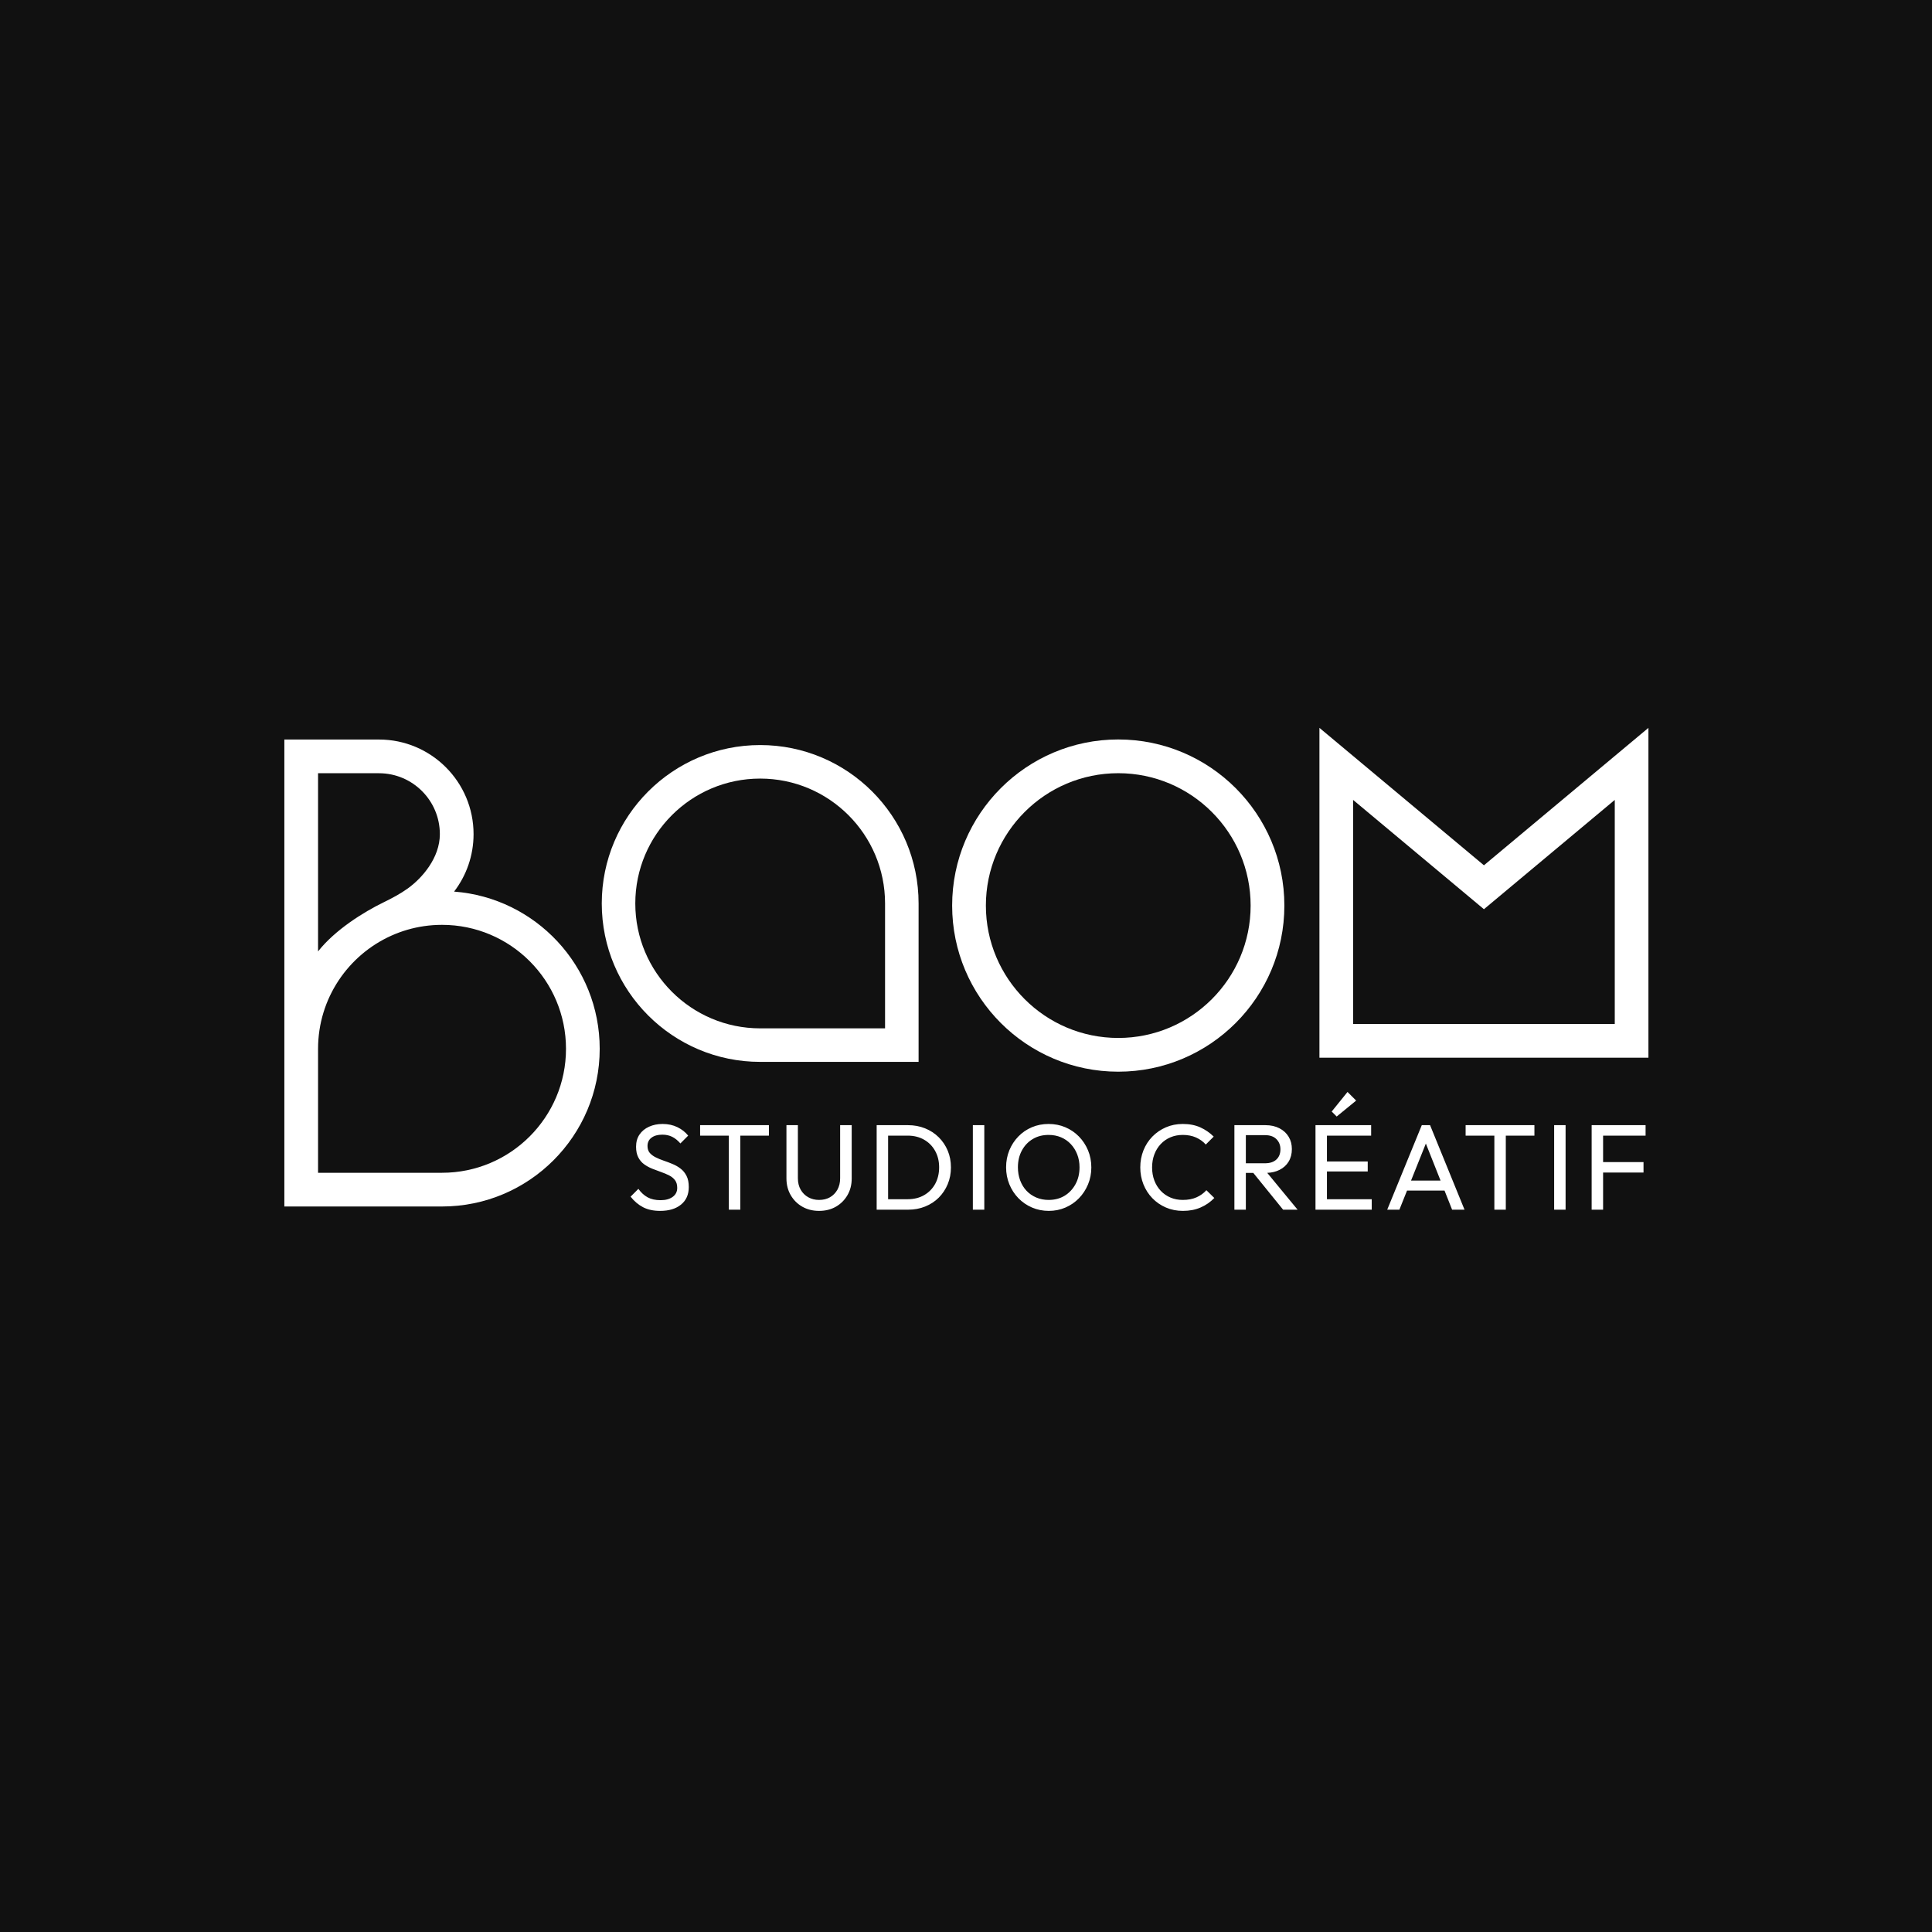
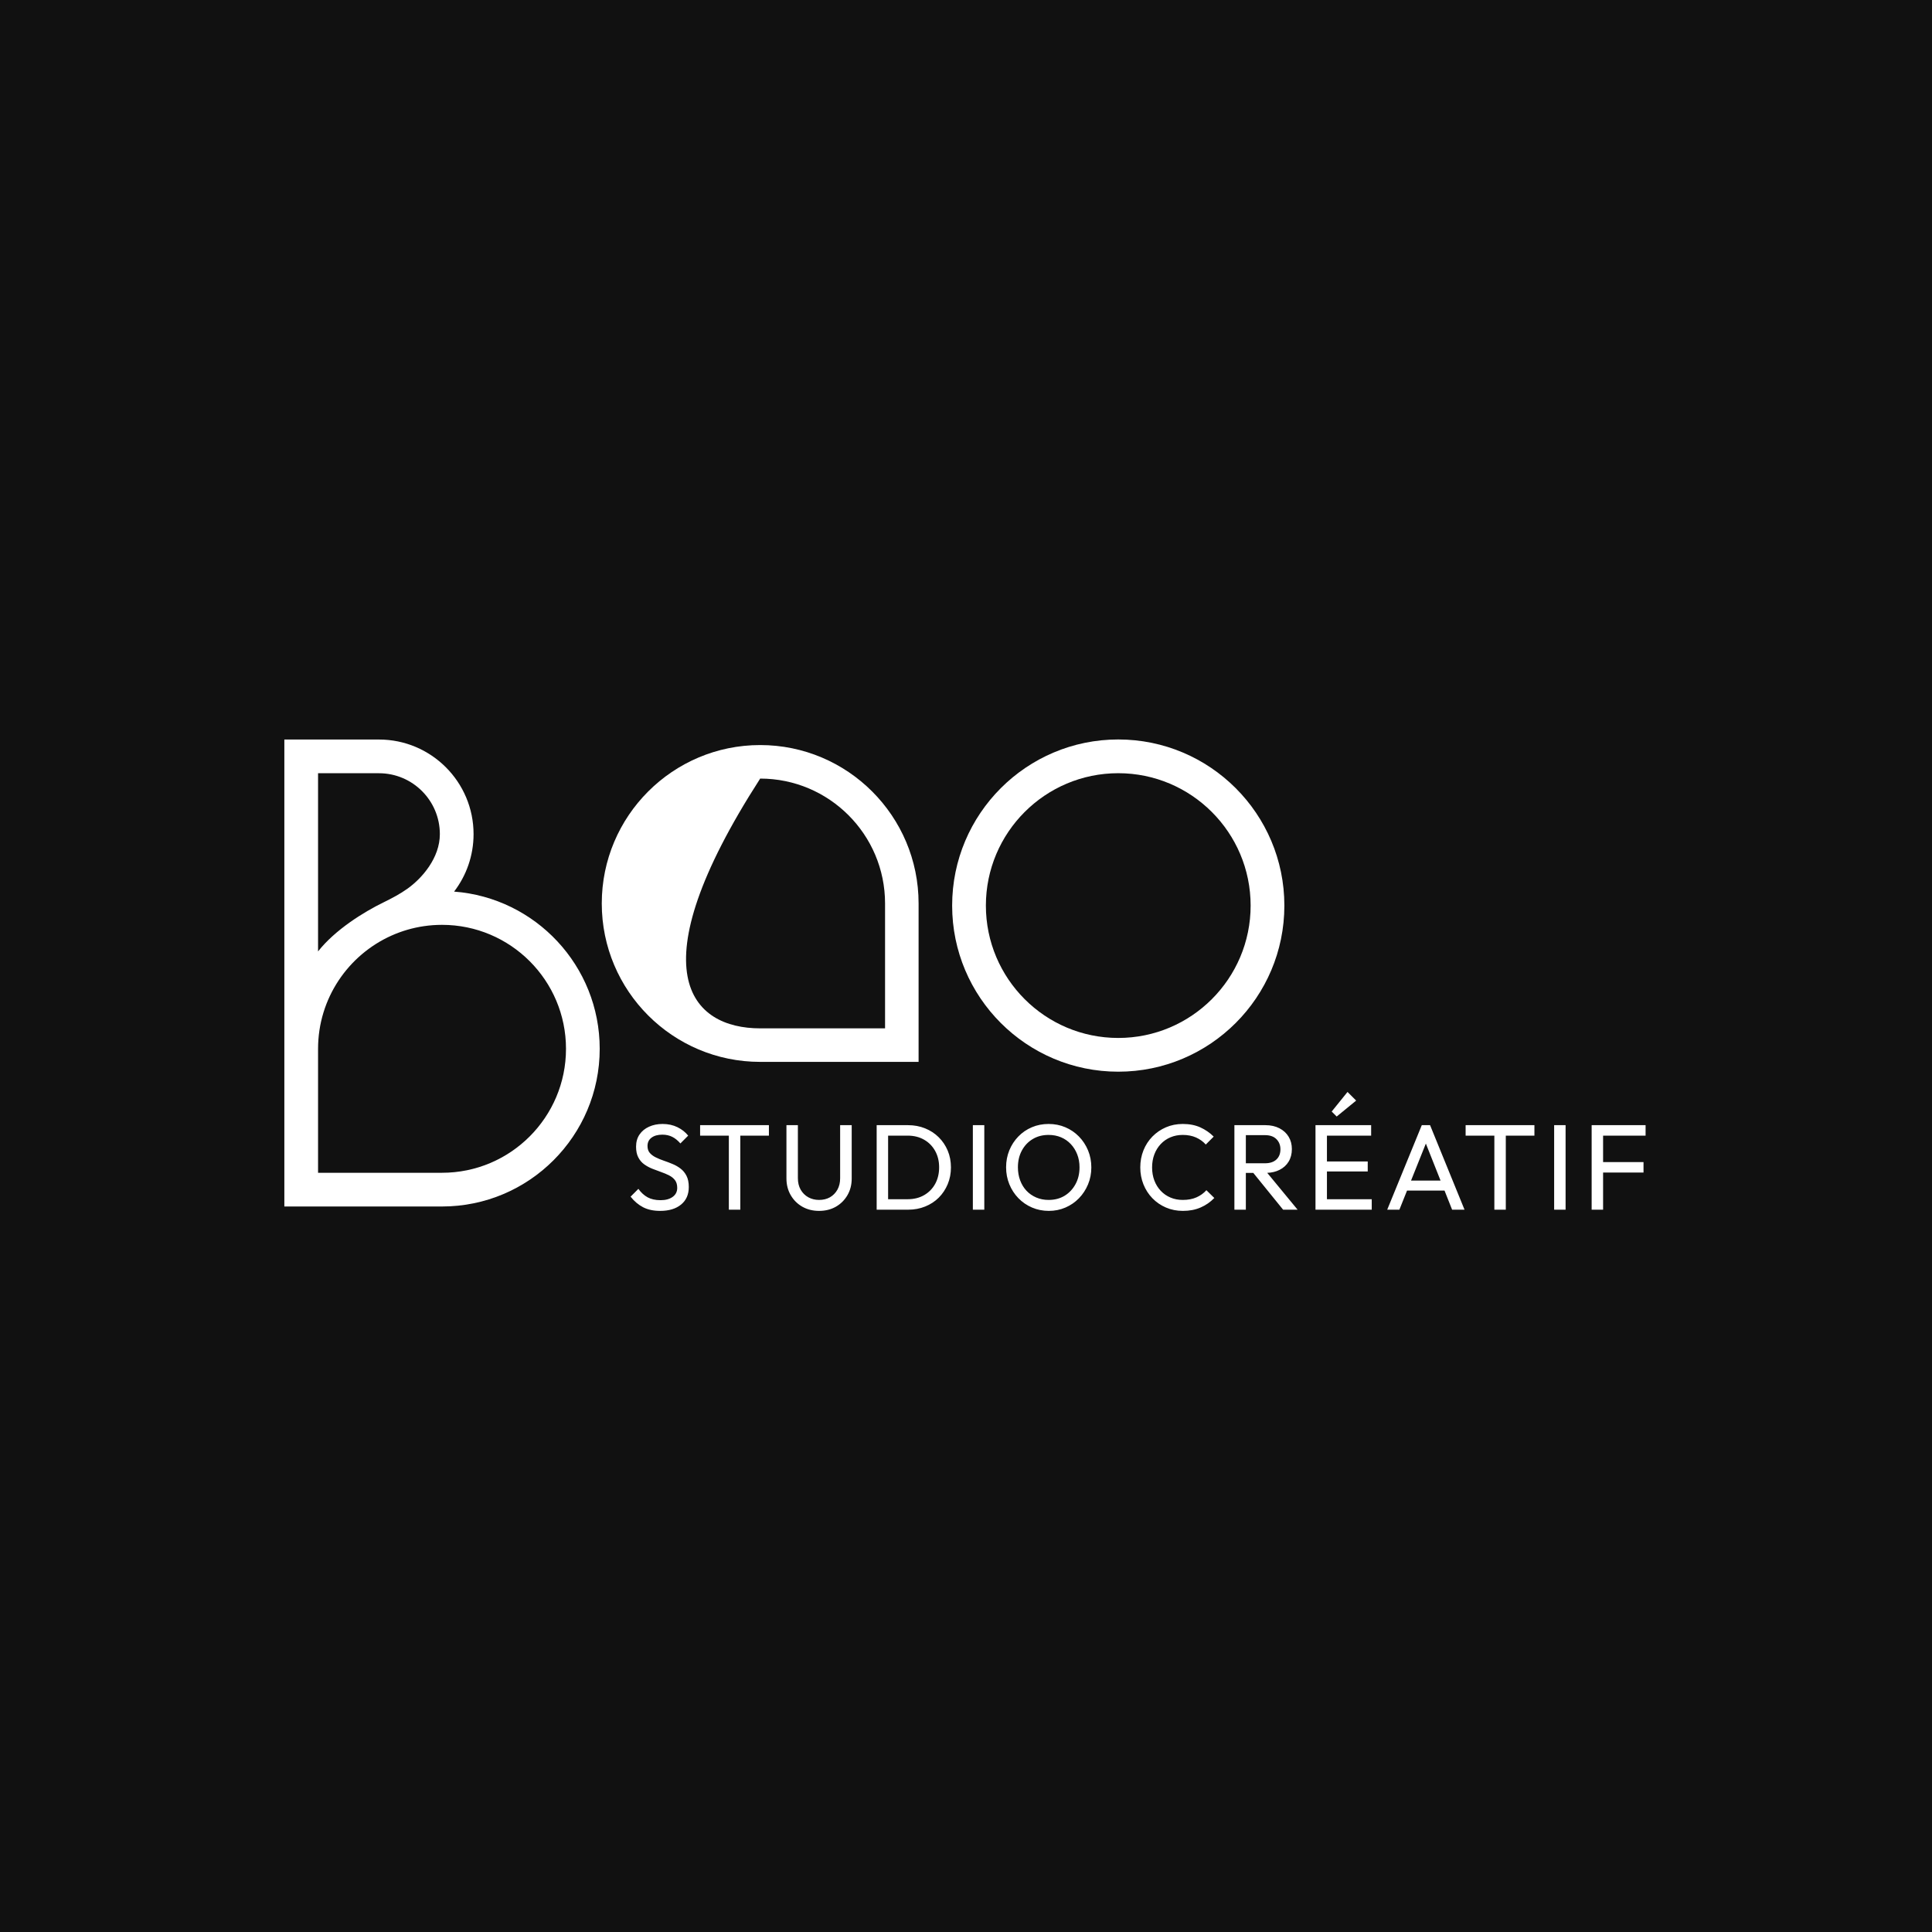
<svg xmlns="http://www.w3.org/2000/svg" width="100%" height="100%" viewBox="0 0 400 400" version="1.1" xml:space="preserve" style="fill-rule:evenodd;clip-rule:evenodd;stroke-linejoin:round;stroke-miterlimit:2;">
  <rect x="0" y="0" width="400" height="400" style="fill:rgb(17,17,17);" />
  <g transform="matrix(1.095,0,0,1.095,-128.455,95.055)">
    <g>
      <g transform="matrix(0.302,0,0,0.302,80.222,-1239.61)">
        <path d="M822.93,4280.19C880.329,4280.19 926.93,4326.79 926.93,4384.19C926.93,4441.59 880.329,4488.19 822.93,4488.19C765.532,4488.19 718.931,4441.59 718.931,4384.19C718.931,4326.79 765.532,4280.19 822.93,4280.19ZM822.93,4301.31C777.189,4301.31 740.053,4338.45 740.053,4384.19C740.053,4429.93 777.189,4467.07 822.93,4467.07C868.672,4467.07 905.808,4429.93 905.808,4384.19C905.808,4338.45 868.672,4301.31 822.93,4301.31Z" style="fill:white;" />
      </g>
      <g transform="matrix(0.288,0,0,0.288,24.039,-1178.63)">
-         <path d="M822.93,4488.19C765.532,4488.19 718.931,4441.59 718.931,4384.19C718.931,4326.79 765.532,4280.19 822.93,4280.19C880.329,4280.19 926.93,4326.79 926.93,4384.19L926.93,4488.19L822.93,4488.19ZM822.93,4466.18L904.917,4466.18L904.917,4384.19C904.917,4338.94 868.18,4302.2 822.93,4302.2C777.681,4302.2 740.944,4338.94 740.944,4384.19C740.944,4429.44 777.681,4466.18 822.93,4466.18Z" style="fill:white;" />
+         <path d="M822.93,4488.19C765.532,4488.19 718.931,4441.59 718.931,4384.19C718.931,4326.79 765.532,4280.19 822.93,4280.19C880.329,4280.19 926.93,4326.79 926.93,4384.19L926.93,4488.19L822.93,4488.19ZM822.93,4466.18L904.917,4466.18L904.917,4384.19C904.917,4338.94 868.18,4302.2 822.93,4302.2C740.944,4429.44 777.681,4466.18 822.93,4466.18Z" style="fill:white;" />
      </g>
      <g transform="matrix(0.541,0,0,0.541,164.932,-2458.39)">
        <path d="M142.703,4806.9C140.377,4806.9 138.391,4806.48 136.745,4805.63C135.1,4804.78 133.639,4803.54 132.362,4801.93L135.086,4799.2C136.022,4800.51 137.1,4801.49 138.32,4802.16C139.54,4802.82 141.044,4803.16 142.831,4803.16C144.59,4803.16 146.001,4802.78 147.065,4802.01C148.129,4801.24 148.661,4800.19 148.661,4798.86C148.661,4797.75 148.406,4796.86 147.895,4796.18C147.384,4795.5 146.696,4794.94 145.831,4794.5C144.966,4794.06 144.022,4793.66 143.001,4793.31C141.98,4792.95 140.958,4792.57 139.937,4792.16C138.916,4791.75 137.98,4791.24 137.128,4790.63C136.277,4790.02 135.589,4789.22 135.065,4788.22C134.54,4787.23 134.277,4785.98 134.277,4784.48C134.277,4782.8 134.682,4781.38 135.49,4780.2C136.299,4779.02 137.405,4778.11 138.809,4777.48C140.214,4776.84 141.795,4776.52 143.554,4776.52C145.483,4776.52 147.214,4776.9 148.746,4777.65C150.278,4778.4 151.526,4779.39 152.491,4780.6L149.767,4783.33C148.888,4782.31 147.945,4781.54 146.937,4781.03C145.93,4780.52 144.774,4780.26 143.469,4780.26C141.88,4780.26 140.618,4780.61 139.682,4781.31C138.746,4782 138.277,4782.97 138.277,4784.22C138.277,4785.22 138.54,4786.02 139.065,4786.63C139.59,4787.24 140.278,4787.75 141.129,4788.18C141.98,4788.61 142.923,4788.99 143.959,4789.35C144.994,4789.7 146.022,4790.09 147.044,4790.52C148.065,4790.94 149.001,4791.48 149.852,4792.14C150.704,4792.79 151.391,4793.63 151.916,4794.67C152.441,4795.7 152.704,4797 152.704,4798.56C152.704,4801.17 151.803,4803.22 150.001,4804.69C148.2,4806.17 145.767,4806.9 142.703,4806.9ZM166.704,4780.6L156.661,4780.6L156.661,4776.94L180.705,4776.94L180.705,4780.6L170.704,4780.6L170.704,4806.48L166.704,4806.48L166.704,4780.6ZM198.237,4806.9C196.053,4806.9 194.102,4806.41 192.386,4805.44C190.67,4804.46 189.315,4803.11 188.322,4801.39C187.329,4799.68 186.833,4797.73 186.833,4795.54L186.833,4776.94L190.833,4776.94L190.833,4795.46C190.833,4797.02 191.159,4798.36 191.812,4799.5C192.464,4800.63 193.351,4801.51 194.471,4802.14C195.592,4802.76 196.847,4803.07 198.237,4803.07C199.684,4803.07 200.954,4802.76 202.046,4802.14C203.138,4801.51 204.004,4800.63 204.642,4799.5C205.28,4798.36 205.599,4797.03 205.599,4795.5L205.599,4776.94L209.642,4776.94L209.642,4795.58C209.642,4797.77 209.146,4799.71 208.153,4801.41C207.16,4803.12 205.812,4804.46 204.11,4805.44C202.408,4806.41 200.45,4806.9 198.237,4806.9ZM229.388,4806.48L218.366,4806.48L218.366,4776.94L229.303,4776.94C231.459,4776.94 233.452,4777.31 235.281,4778.05C237.111,4778.79 238.7,4779.82 240.048,4781.16C241.395,4782.49 242.445,4784.05 243.197,4785.84C243.949,4787.63 244.324,4789.58 244.324,4791.71C244.324,4793.81 243.949,4795.76 243.197,4797.56C242.445,4799.36 241.402,4800.93 240.069,4802.27C238.736,4803.6 237.154,4804.63 235.324,4805.37C233.494,4806.11 231.515,4806.48 229.388,4806.48ZM222.366,4780.6L222.366,4802.82L229.217,4802.82C231.402,4802.82 233.317,4802.34 234.962,4801.39C236.608,4800.44 237.892,4799.13 238.814,4797.46C239.736,4795.78 240.197,4793.85 240.197,4791.67C240.197,4789.51 239.728,4787.6 238.792,4785.92C237.856,4784.25 236.565,4782.94 234.92,4782.01C233.274,4781.07 231.374,4780.6 229.217,4780.6L222.366,4780.6ZM251.984,4806.48L251.984,4776.94L255.984,4776.94L255.984,4806.48L251.984,4806.48ZM278.539,4806.9C276.439,4806.9 274.482,4806.51 272.666,4805.73C270.85,4804.95 269.262,4803.86 267.9,4802.46C266.538,4801.05 265.481,4799.43 264.73,4797.58C263.978,4795.74 263.602,4793.77 263.602,4791.67C263.602,4789.54 263.978,4787.56 264.73,4785.73C265.481,4783.9 266.531,4782.29 267.879,4780.9C269.226,4779.51 270.801,4778.43 272.602,4777.67C274.404,4776.9 276.354,4776.52 278.453,4776.52C280.553,4776.52 282.503,4776.9 284.305,4777.67C286.106,4778.43 287.688,4779.51 289.05,4780.9C290.411,4782.29 291.475,4783.91 292.241,4785.75C293.007,4787.6 293.39,4789.58 293.39,4791.71C293.39,4793.81 293.007,4795.78 292.241,4797.63C291.475,4799.47 290.419,4801.09 289.071,4802.48C287.723,4803.87 286.149,4804.95 284.347,4805.73C282.546,4806.51 280.61,4806.9 278.539,4806.9ZM278.453,4803.07C280.581,4803.07 282.447,4802.58 284.049,4801.61C285.652,4800.63 286.922,4799.28 287.858,4797.56C288.794,4795.85 289.262,4793.88 289.262,4791.67C289.262,4790.02 288.993,4788.51 288.454,4787.14C287.915,4785.76 287.163,4784.56 286.199,4783.54C285.234,4782.52 284.099,4781.73 282.794,4781.18C281.489,4780.63 280.042,4780.35 278.453,4780.35C276.354,4780.35 274.503,4780.83 272.9,4781.8C271.297,4782.76 270.035,4784.09 269.113,4785.8C268.191,4787.5 267.73,4789.46 267.73,4791.67C267.73,4793.31 267.992,4794.84 268.517,4796.24C269.042,4797.65 269.779,4798.85 270.73,4799.86C271.68,4800.87 272.815,4801.65 274.134,4802.22C275.453,4802.79 276.893,4803.07 278.453,4803.07ZM325.392,4806.9C323.264,4806.9 321.292,4806.51 319.476,4805.73C317.661,4804.95 316.079,4803.87 314.732,4802.48C313.384,4801.09 312.341,4799.47 311.604,4797.63C310.866,4795.78 310.497,4793.81 310.497,4791.71C310.497,4789.58 310.866,4787.6 311.604,4785.75C312.341,4783.91 313.384,4782.3 314.732,4780.92C316.079,4779.55 317.654,4778.47 319.455,4777.69C321.257,4776.91 323.221,4776.52 325.349,4776.52C327.675,4776.52 329.718,4776.92 331.477,4777.71C333.236,4778.51 334.796,4779.58 336.158,4780.94L333.392,4783.71C332.456,4782.66 331.314,4781.84 329.966,4781.24C328.619,4780.65 327.08,4780.35 325.349,4780.35C323.789,4780.35 322.356,4780.63 321.051,4781.18C319.746,4781.73 318.611,4782.52 317.647,4783.54C316.682,4784.56 315.937,4785.77 315.412,4787.16C314.888,4788.55 314.625,4790.07 314.625,4791.71C314.625,4793.36 314.888,4794.88 315.412,4796.27C315.937,4797.65 316.682,4798.86 317.647,4799.88C318.611,4800.9 319.746,4801.69 321.051,4802.24C322.356,4802.8 323.789,4803.07 325.349,4803.07C327.193,4803.07 328.796,4802.77 330.158,4802.16C331.52,4801.55 332.669,4800.72 333.605,4799.67L336.371,4802.39C335.009,4803.81 333.413,4804.92 331.583,4805.71C329.754,4806.51 327.69,4806.9 325.392,4806.9ZM347.393,4793.63L347.393,4806.48L343.392,4806.48L343.392,4776.94L354.244,4776.94C356.116,4776.94 357.748,4777.31 359.138,4778.03C360.528,4778.75 361.599,4779.74 362.351,4780.99C363.102,4782.24 363.478,4783.67 363.478,4785.29C363.478,4786.96 363.102,4788.42 362.351,4789.67C361.599,4790.92 360.528,4791.89 359.138,4792.58C357.905,4793.2 356.483,4793.54 354.87,4793.61L365.478,4806.48L360.414,4806.48L350.001,4793.63L347.393,4793.63ZM347.393,4780.43L347.393,4790.26L354.074,4790.26C355.804,4790.26 357.138,4789.82 358.074,4788.94C359.01,4788.07 359.478,4786.87 359.478,4785.37C359.478,4783.95 359.017,4782.78 358.095,4781.84C357.173,4780.9 355.847,4780.43 354.116,4780.43L347.393,4780.43ZM391.394,4806.48L371.734,4806.48L371.734,4776.94L391.182,4776.94L391.182,4780.6L375.734,4780.6L375.734,4789.63L389.99,4789.63L389.99,4793.12L375.734,4793.12L375.734,4802.82L391.394,4802.82L391.394,4806.48ZM379.139,4773.92L377.394,4772.18L382.926,4765.33L385.947,4768.35L379.139,4773.92ZM403.729,4799.8L401.054,4806.48L396.799,4806.48L408.884,4776.94L411.778,4776.94L423.821,4806.48L419.481,4806.48L416.829,4799.8L403.729,4799.8ZM415.444,4796.31L410.307,4783.37L405.126,4796.31L415.444,4796.31ZM434.247,4780.6L424.204,4780.6L424.204,4776.94L448.248,4776.94L448.248,4780.6L438.247,4780.6L438.247,4806.48L434.247,4806.48L434.247,4780.6ZM455.142,4806.48L455.142,4776.94L459.142,4776.94L459.142,4806.48L455.142,4806.48ZM472.249,4793.5L472.249,4806.48L468.249,4806.48L468.249,4776.94L487.1,4776.94L487.1,4780.6L472.249,4780.6L472.249,4789.84L486.377,4789.84L486.377,4793.5L472.249,4793.5Z" style="fill:white;" />
      </g>
      <g transform="matrix(1.05257e-17,0.172,-0.172,1.05257e-17,943.043,-70.637)">
        <path d="M1232.26,4488.19L718.931,4488.19L718.931,4384.19C718.931,4326.79 765.532,4280.19 822.93,4280.19C846.68,4280.19 868.581,4288.17 886.097,4301.59C892.883,4212.11 967.727,4141.52 1058.93,4141.52C1154.59,4141.52 1232.26,4219.19 1232.26,4314.86L1232.26,4488.19ZM897.93,4379.15C893.592,4370.24 888.574,4360.76 882.799,4352.7C871.227,4336.57 848.906,4317.25 822.93,4317.25C785.984,4317.25 755.988,4347.24 755.988,4384.19L755.988,4451.13L951.857,4451.13C928.095,4432.43 908.553,4400.96 897.93,4379.15ZM1058.93,4451.13L1195.2,4451.13L1195.2,4314.86C1195.2,4239.64 1134.14,4178.58 1058.93,4178.58C983.715,4178.58 922.652,4239.64 922.652,4314.86C922.652,4321.61 923.144,4328.24 924.093,4334.73C925.923,4347.23 929.453,4359.19 934.442,4370.35C955.709,4417.94 1003.47,4451.13 1058.93,4451.13Z" style="fill:white;" />
      </g>
      <g transform="matrix(1.34498e-17,0.22,-0.158,9.68387e-18,1075.92,-302.572)">
-         <path d="M1889.76,4488.19L1606.3,4488.19L1724.41,4291.34L1606.3,4094.49L1889.76,4094.49L1889.76,4488.19ZM1860.76,4447.91L1860.76,4134.77L1668.22,4134.77L1762.16,4291.34L1668.22,4447.91L1860.76,4447.91Z" style="fill:white;" />
-       </g>
+         </g>
    </g>
  </g>
</svg>